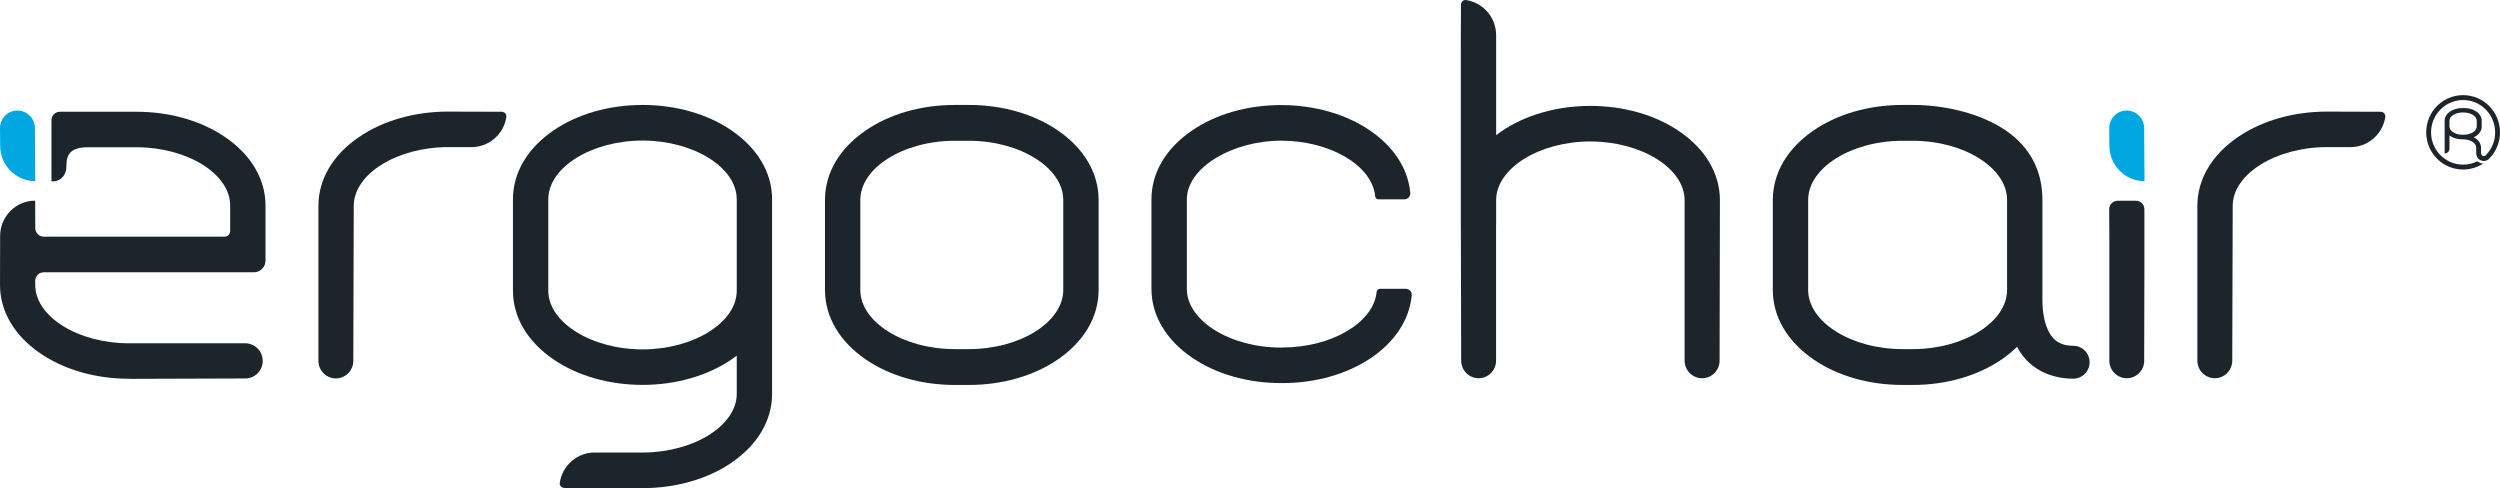
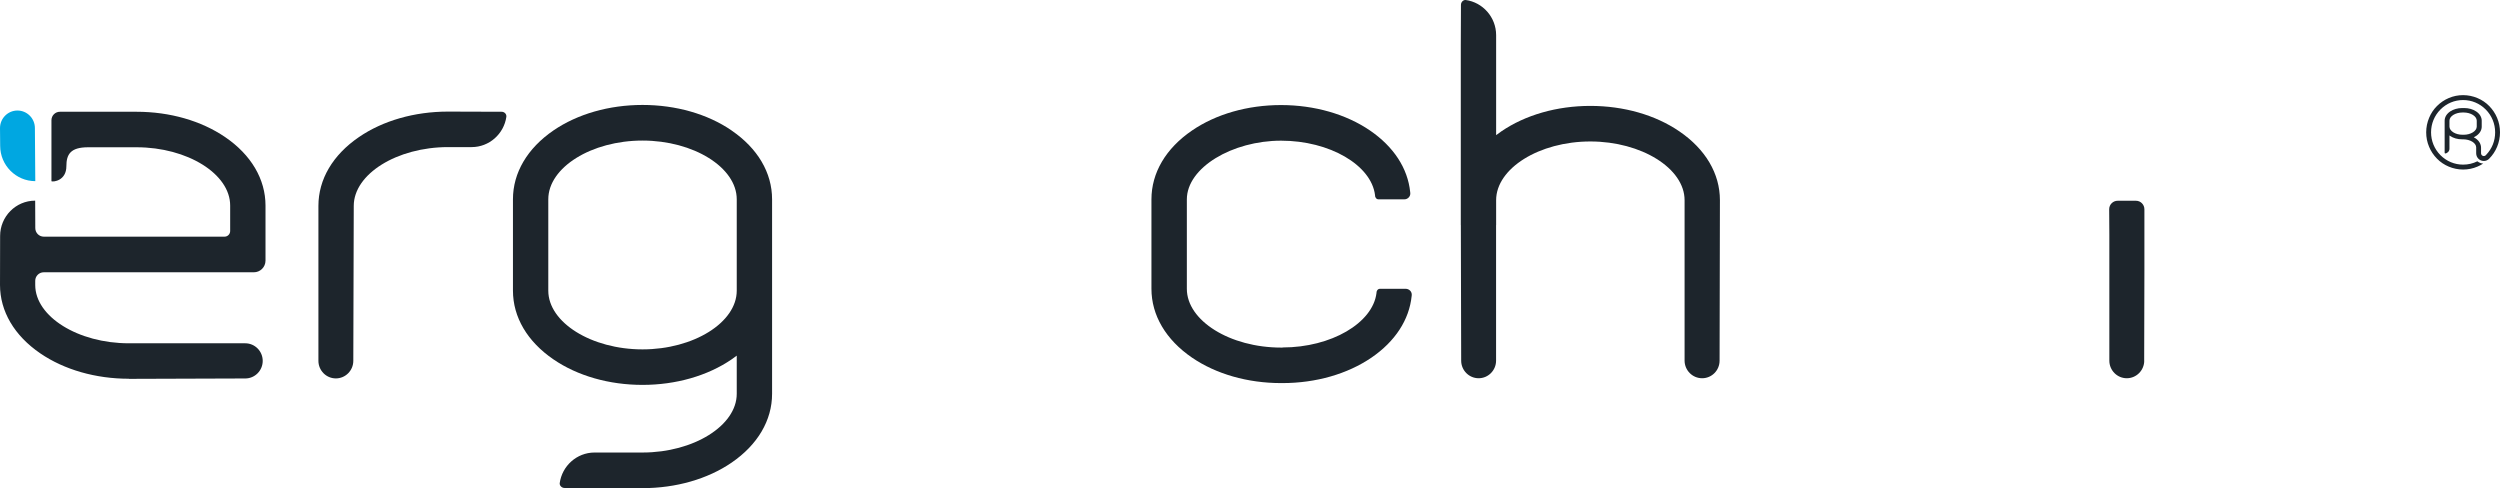
<svg xmlns="http://www.w3.org/2000/svg" width="4788" height="935" viewBox="0 0 4788 935" fill="none">
  <g clip-path="url(#clip0_170_24245)">
-     <path d="M1855.89 737.248H1828.15C1764.22 737.248 1703.6 719.761 1657.65 688.134C1607.64 653.7 1580.01 606.529 1580.01 555.364V382.872C1580.01 331.707 1607.53 284.536 1657.65 250.102C1703.71 218.367 1764.22 200.988 1828.15 200.988H1855.89C1919.83 200.988 1980.44 218.475 2026.39 250.102C2076.4 284.536 2104.04 331.707 2104.04 382.872V555.364C2104.04 606.529 2076.51 653.7 2026.39 688.134C1980.34 719.869 1919.83 737.248 1855.89 737.248ZM1828.15 269.64C1730.27 269.64 1647.69 321.452 1647.69 382.872V555.364C1647.69 616.784 1730.37 668.596 1828.15 668.596H1855.89C1953.78 668.596 2036.35 616.784 2036.35 555.364V382.872C2036.35 321.452 1953.67 269.64 1855.89 269.64H1828.15Z" fill="#1D252C" />
    <path d="M1401.05 249.778C1355 218.259 1294.49 200.988 1230.55 200.988C1166.61 200.988 1106 218.367 1060.05 249.778C1010.04 283.996 982.405 330.843 982.405 381.576V556.552C982.405 607.393 1009.93 654.132 1060.05 688.35C1106.1 719.869 1166.61 737.14 1230.55 737.14C1294.49 737.14 1355.1 719.761 1401.05 688.35C1404.48 685.975 1407.8 683.6 1411.01 681.118V754.195C1411.01 815.182 1328.33 866.671 1230.55 866.671H1138.55C1104.6 866.779 1076.44 892.361 1071.94 925.392C1071.51 930.357 1076.12 934.567 1081.15 934.567L1157.4 934.891H1230.55C1294.49 934.891 1355.1 917.512 1401.05 886.101C1451.06 851.883 1478.69 805.036 1478.69 754.303V381.684C1478.69 330.843 1451.17 284.104 1401.05 249.886V249.778ZM1411.01 556.66C1411.01 617.647 1328.33 669.136 1230.55 669.136C1132.77 669.136 1050.09 617.647 1050.09 556.66V381.684C1050.09 320.697 1132.77 269.208 1230.55 269.208C1328.33 269.208 1411.01 320.697 1411.01 381.684V556.66Z" fill="#1D252C" />
    <path d="M2456.29 665.467C2549.57 665.467 2629.14 618.62 2636.21 561.41L2636.43 559.035C2636.43 559.035 2637.5 553.098 2642.96 553.098H2692.12C2698.76 553.098 2704.22 558.496 2703.79 564.972L2703.58 567.023C2698.97 612.359 2672.09 653.809 2626.68 684.896C2580.63 716.308 2520.12 733.687 2456.18 733.687H2453.4C2389.46 733.687 2328.84 716.308 2282.9 684.896C2232.89 650.679 2205.25 603.831 2205.25 553.098V381.793C2205.25 330.952 2232.78 284.213 2282.9 249.995C2328.95 218.476 2389.46 201.205 2453.4 201.205C2517.34 201.205 2577.95 218.584 2623.9 249.995C2669.31 281.083 2696.19 322.425 2700.79 367.869L2701.01 369.92C2701.44 376.396 2695.97 381.901 2689.33 381.793H2640.18C2634.71 381.793 2633.64 375.856 2633.64 375.856L2633.43 373.482C2626.25 316.272 2546.79 269.425 2453.51 269.425C2360.22 269.425 2273.05 320.914 2273.05 381.901V553.206C2273.05 614.194 2355.73 665.683 2453.51 665.683H2456.29V665.467Z" fill="#1D252C" />
    <path d="M246.864 725.373C183.248 725.373 123.06 708.102 77.222 676.799C27.422 642.797 0.005 596.273 0.005 545.648L0.219 451.954C0.219 414.606 30.313 384.274 67.369 384.274L67.583 436.842C67.583 445.909 74.866 453.249 83.862 453.249H430.108C435.998 453.249 440.817 448.392 440.817 442.455V393.665C440.925 333.109 358.888 282.052 261.644 282.052H168.79C135.055 282.052 127.129 295.545 127.129 318.321C127.129 345.846 102.283 348.869 98.534 347.141V230.239C98.534 221.172 105.924 213.94 114.92 214.048H261.644C325.259 214.048 385.448 231.319 431.286 262.622C481.086 296.624 508.503 343.256 508.503 393.773V499.125C508.503 511.646 498.222 521.685 485.905 521.469H83.755C74.759 521.469 67.476 528.809 67.476 537.768V545.864C67.476 606.42 149.62 657.477 246.757 657.477H469.734C488.155 657.477 503.148 672.589 503.148 691.155C503.148 709.721 488.155 724.833 469.734 724.833L246.757 725.589L246.864 725.373Z" fill="#1D252C" />
    <path d="M67.583 346.926C30.528 346.926 0.326 316.594 0.326 279.246L0.005 245.352C0.005 226.786 14.998 211.674 33.419 211.674C51.84 211.674 66.834 226.786 66.834 245.352L67.583 346.926Z" fill="#00A7E1" />
    <path d="M676.656 691.049C676.656 709.615 661.662 724.728 643.242 724.728C624.821 724.728 609.827 709.615 609.827 691.049V394.315C609.827 343.474 637.351 296.735 687.473 262.517C733.525 230.997 794.035 213.727 857.972 213.727L960.678 214.05C966.247 214.05 970.424 218.584 969.781 223.765C965.069 256.472 937.009 281.731 903.274 281.731H857.972C760.085 281.838 677.513 333.327 677.513 394.315L676.656 691.049Z" fill="#1D252C" />
    <path d="M3216.35 251.613C3170.29 220.094 3109.78 202.823 3045.85 202.823C2981.91 202.823 2921.29 220.202 2875.35 251.613C2871.92 253.988 2868.6 256.363 2865.39 258.845V67.139C2865.28 32.921 2839.9 4.532 2807.13 -0.001C2802.2 -0.433 2798.02 4.208 2798.02 9.282L2797.7 86.137V431.014H2797.81L2798.45 690.724C2798.45 709.29 2813.45 724.402 2831.87 724.402C2850.29 724.402 2865.28 709.29 2865.28 690.724V431.014H2865.39V383.411C2865.39 322.424 2948.07 270.935 3045.85 270.935C3143.63 270.935 3226.31 322.424 3226.31 383.411V690.724C3226.41 709.29 3241.41 724.402 3259.93 724.402C3278.46 724.402 3293.35 709.29 3293.35 690.724L3293.99 383.411C3293.99 332.57 3266.47 285.831 3216.35 251.613Z" fill="#1D252C" />
    <path d="M4106.64 690.725C4106.64 709.291 4091.64 724.403 4073.22 724.403C4054.8 724.403 4039.81 709.291 4039.81 690.725V449.797L4039.49 400.683C4039.49 391.616 4046.99 384.383 4055.87 384.491H4090.9C4099.89 384.491 4107.07 392.047 4106.96 401.007V517.585L4106.53 690.725H4106.64Z" fill="#1D252C" />
-     <path d="M4275.23 690.725C4275.23 709.292 4260.23 724.404 4241.81 724.404C4223.39 724.404 4208.4 709.292 4208.4 690.725V394.315C4208.4 343.474 4235.92 296.735 4286.04 262.517C4332.09 230.997 4392.6 213.727 4456.54 213.727L4559.25 214.05C4564.82 214.05 4568.99 218.584 4568.35 223.765C4563.64 256.472 4535.58 281.73 4501.84 281.73H4456.54C4358.65 281.838 4276.08 333.327 4276.08 394.315L4275.23 690.725Z" fill="#1D252C" />
-     <path d="M4107.08 346.926C4070.02 346.926 4039.93 316.594 4039.93 279.246L4039.61 245.352C4039.61 226.786 4054.6 211.674 4073.02 211.674C4091.44 211.674 4106.44 226.786 4106.44 245.352L4107.19 346.926H4107.08Z" fill="#00A7E1" />
-     <path d="M3970.74 662.227C3948.68 662.227 3934.54 654.456 3924.79 637.077C3916.33 621.965 3911.62 599.729 3911.62 574.578V382.872C3911.62 331.707 3891.81 284.536 3841.79 250.102C3795.74 218.367 3727.41 200.988 3663.48 200.988H3643.45C3579.51 200.988 3518.89 218.475 3472.95 250.102C3422.94 284.536 3395.3 331.707 3395.3 382.872V555.364C3395.3 606.529 3422.83 653.7 3472.95 688.134C3519 719.869 3579.51 737.248 3643.45 737.248H3663.48C3727.41 737.248 3788.03 719.761 3833.98 688.134C3844.79 680.686 3854.54 672.59 3863.21 664.063C3863.96 665.466 3864.5 666.869 3865.25 668.164C3886.24 705.513 3926.08 725.266 3970.74 725.266C3987.98 725.266 4002.01 711.126 4002.01 693.747C4002.01 676.368 3987.98 662.227 3970.74 662.227ZM3663.48 668.596H3643.45C3545.56 668.596 3462.99 616.784 3462.99 555.364V382.872C3462.99 321.452 3545.67 269.64 3643.45 269.64H3663.48C3761.36 269.64 3843.94 321.452 3843.94 382.872V555.364C3843.94 616.784 3761.26 668.596 3663.48 668.596Z" fill="#1D252C" />
    <path d="M4782.44 225.708C4778.9 217.18 4773.76 209.624 4767.34 203.04C4760.91 196.455 4753.31 191.382 4744.85 187.82C4736.17 184.15 4726.86 182.207 4717.32 182.207C4707.79 182.207 4698.58 184.042 4689.8 187.82C4681.34 191.382 4673.84 196.563 4667.31 203.04C4660.78 209.517 4655.74 217.18 4652.21 225.708C4648.57 234.451 4646.64 243.842 4646.64 253.449C4646.64 263.056 4648.46 272.339 4652.21 281.191C4655.74 289.718 4660.88 297.274 4667.31 303.858C4673.74 310.443 4681.34 315.516 4689.8 319.078C4698.47 322.748 4707.79 324.691 4717.32 324.691C4726.86 324.691 4736.07 322.856 4744.85 319.078C4748.7 317.459 4752.34 315.516 4755.77 313.25C4751.6 313.034 4747.74 311.414 4744.63 308.932C4736.28 313.142 4726.96 315.3 4717.32 315.3C4700.94 315.3 4685.52 308.824 4673.95 297.166C4662.38 285.508 4655.96 269.964 4655.96 253.449C4655.96 236.934 4662.38 221.39 4673.95 209.732C4685.52 198.075 4700.94 191.598 4717.32 191.598C4733.71 191.598 4749.13 198.075 4760.7 209.732C4772.26 221.39 4778.69 236.934 4778.69 253.449C4778.69 269.964 4772.69 284.645 4761.77 296.195C4761.45 296.518 4761.13 296.842 4760.81 297.274C4760.81 297.274 4760.81 297.274 4760.7 297.382C4759.73 298.353 4758.34 298.893 4756.95 298.893C4754.06 298.893 4751.7 296.518 4751.7 293.604V283.026C4751.7 276.009 4747.95 269.533 4741.1 264.891C4740.03 264.136 4738.96 263.488 4737.78 262.948C4739.39 262.193 4740.99 261.221 4742.49 260.25C4749.24 255.608 4752.99 249.347 4752.99 242.547V231.213C4752.99 224.413 4749.24 218.044 4742.49 213.51C4736.28 209.193 4728.03 206.926 4719.36 206.926H4715.61C4706.94 206.926 4698.69 209.301 4692.48 213.51C4685.73 218.152 4681.98 224.413 4681.98 231.213V242.547C4681.98 242.547 4681.98 242.979 4681.98 243.195V292.632C4681.98 293.388 4682.62 294.036 4683.27 293.928C4687.77 293.28 4691.19 289.394 4691.19 284.753V259.386C4691.19 259.386 4691.94 259.926 4692.37 260.25C4698.58 264.567 4706.83 266.834 4715.5 266.834H4717.54C4731.03 266.834 4742.38 273.958 4742.38 282.27V293.604C4742.38 301.7 4748.92 308.284 4756.95 308.284C4760.27 308.284 4763.38 307.205 4765.95 305.154C4765.95 305.154 4766.8 304.29 4767.34 303.858C4773.87 297.274 4778.9 289.718 4782.44 281.191C4786.08 272.447 4788.01 263.056 4788.01 253.449C4788.01 243.842 4786.19 234.559 4782.44 225.708ZM4716.15 258.091C4702.54 258.091 4691.19 250.859 4691.19 242.439V231.105C4691.19 222.578 4702.65 215.453 4716.15 215.453H4718.5C4732.1 215.453 4743.46 222.686 4743.46 231.105V242.439C4743.46 250.967 4732 258.091 4718.5 258.091H4716.15Z" fill="#1D252C" />
  </g>
  <defs>
    <clipPath id="clip0_170_24245">
      <rect width="4788" height="935" fill="white" />
    </clipPath>
  </defs>
</svg>